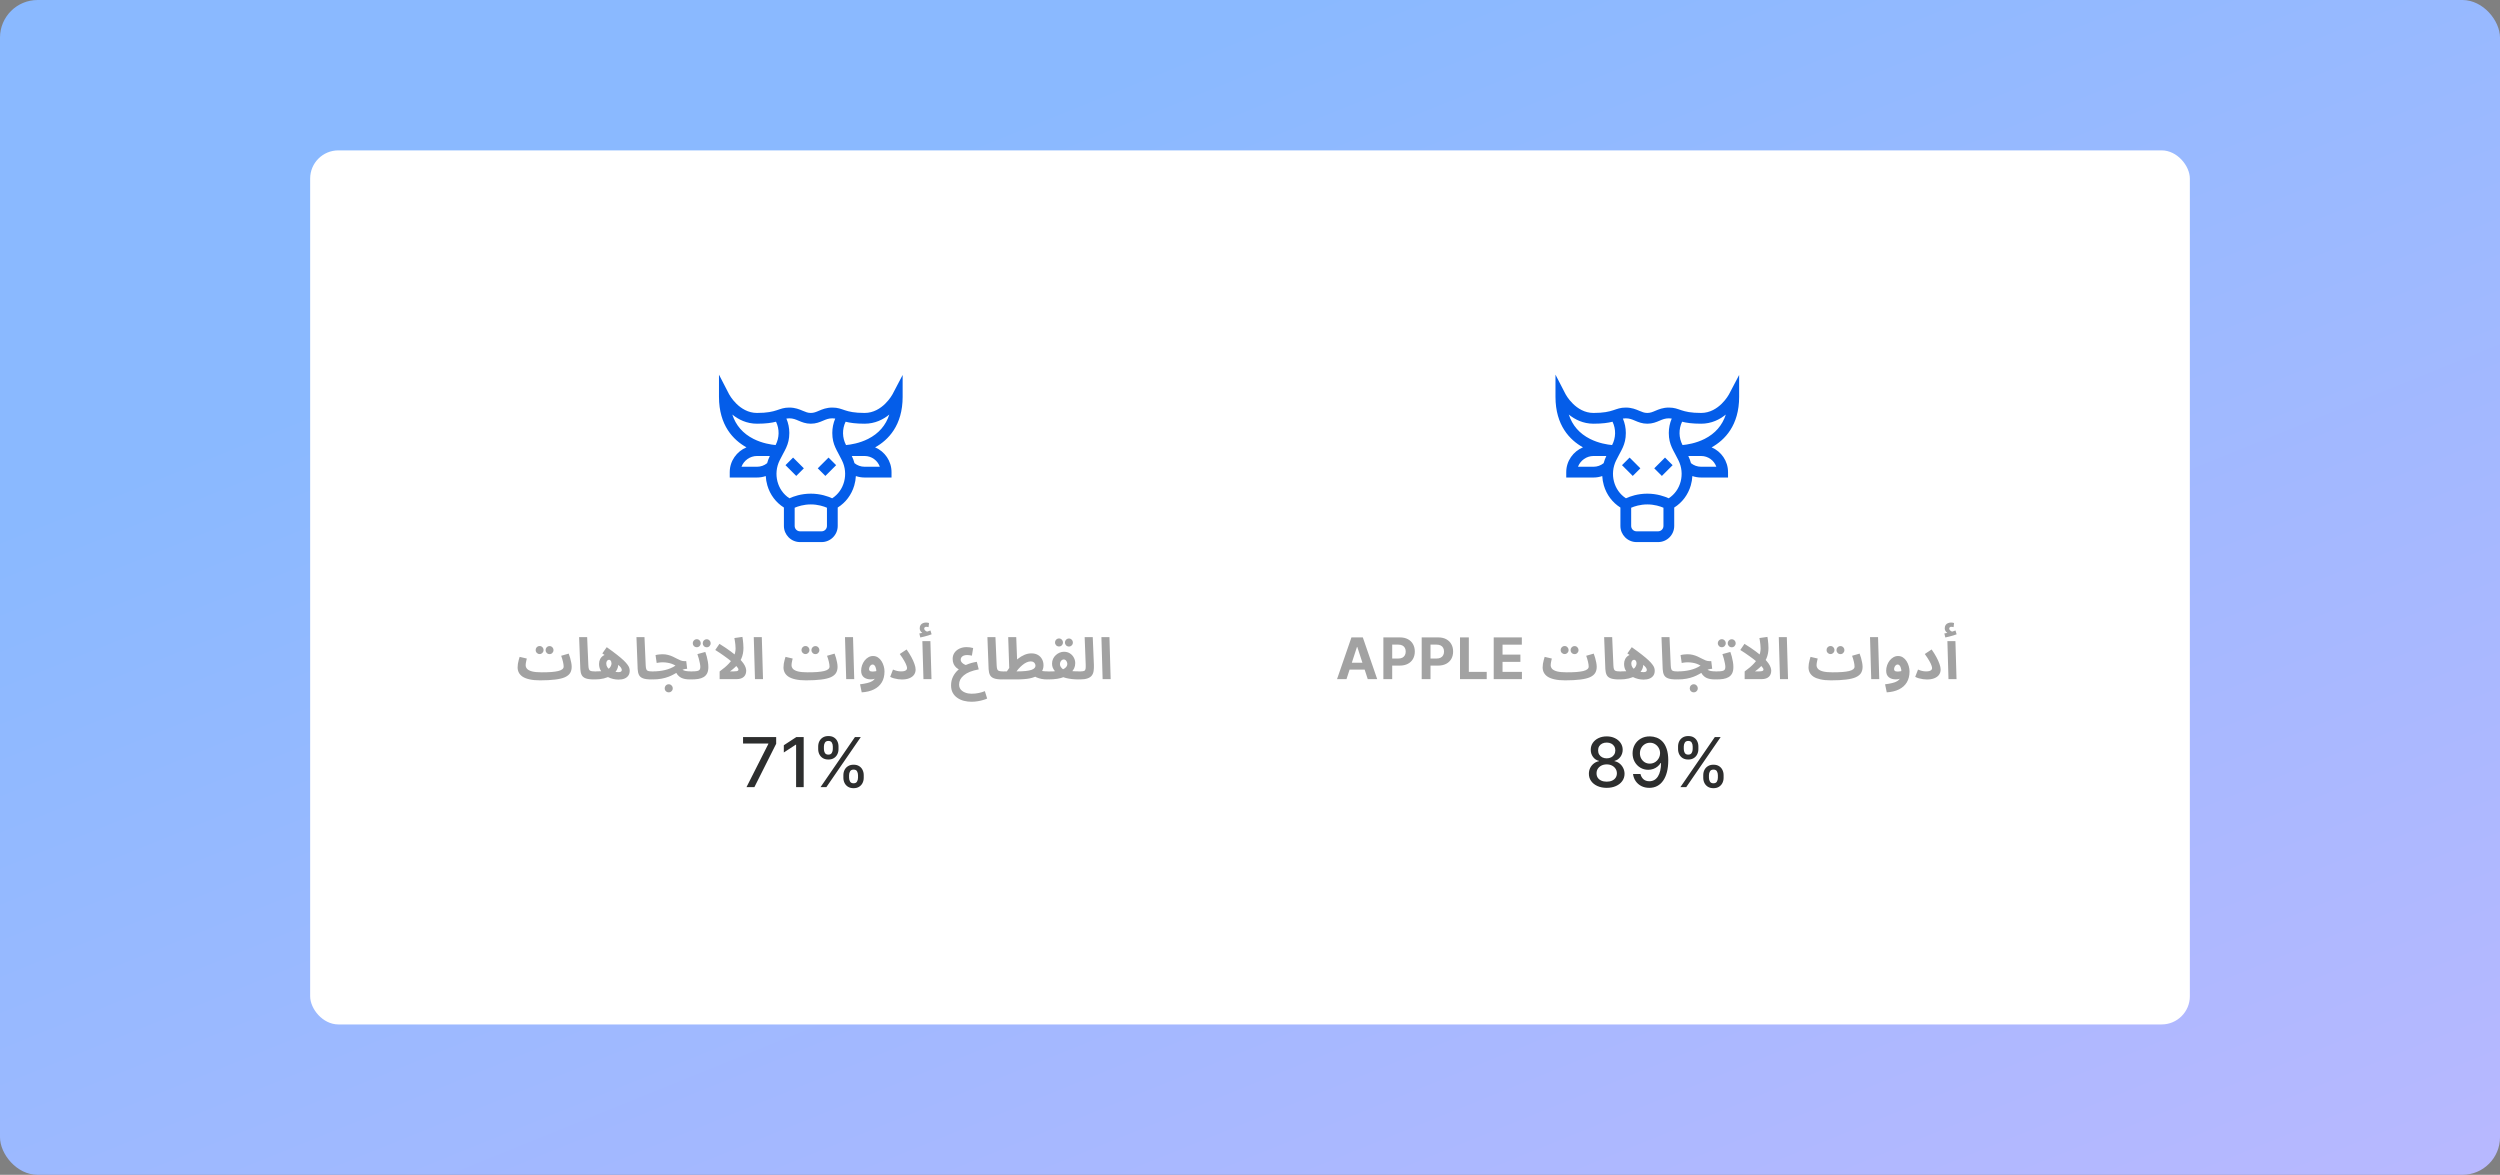
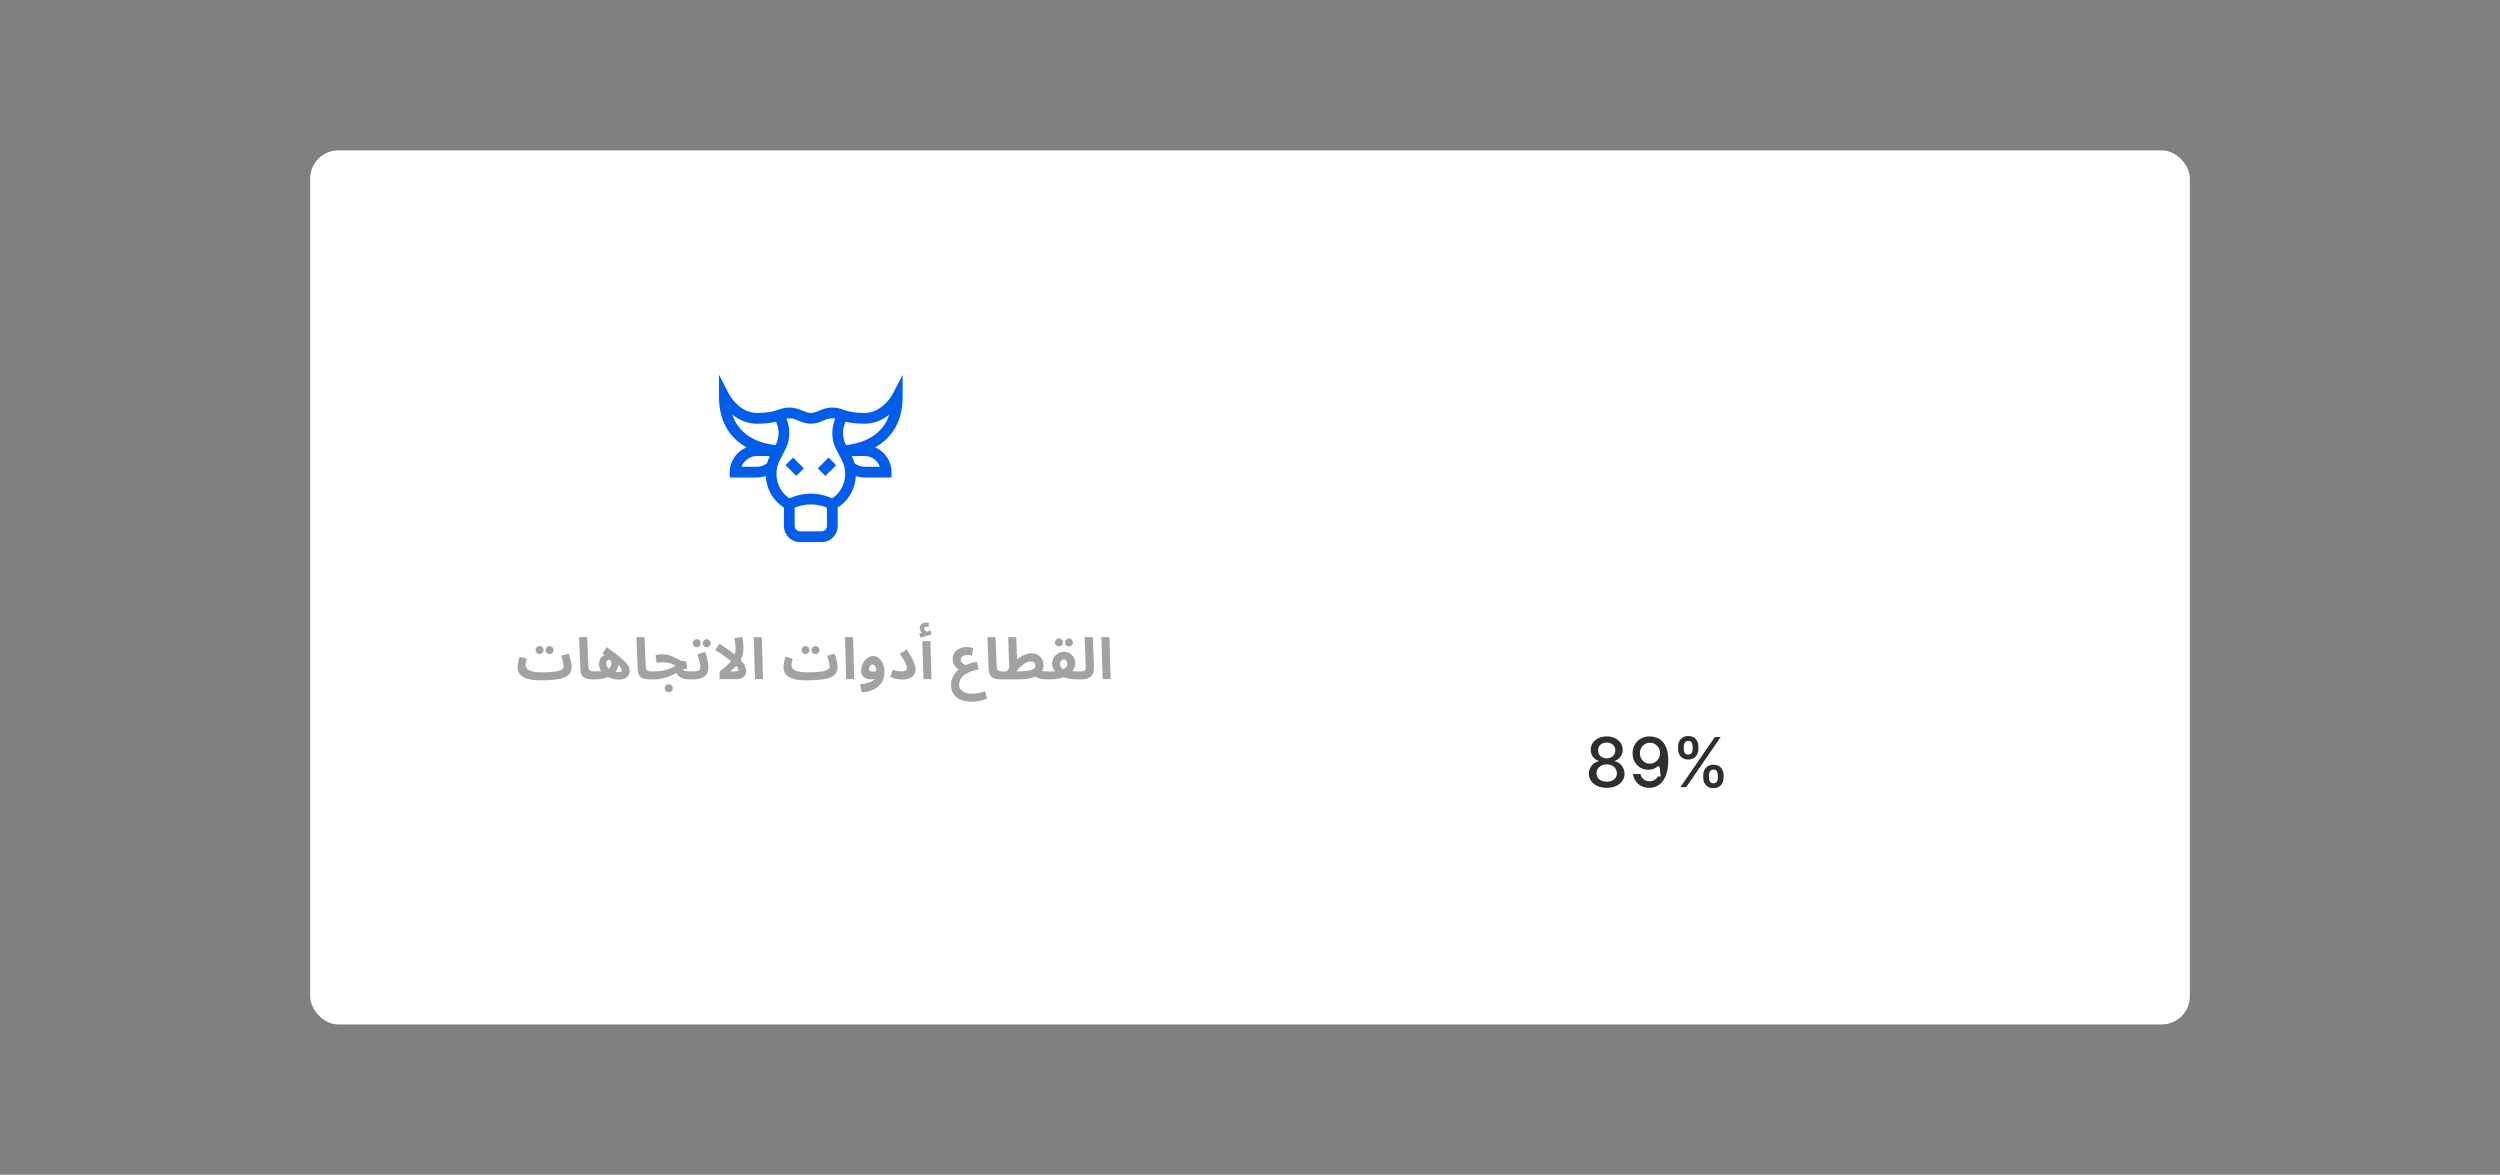
<svg xmlns="http://www.w3.org/2000/svg" width="532" height="250" viewBox="0 0 532 250" fill="none">
  <rect x="0" y="0" width="532" height="250" fill="#808080" stroke="none" />
-   <rect width="532" height="250" rx="8" fill="url(#paint0_linear_2993_113953)" />
  <rect x="66" y="32" width="400" height="186" rx="6" fill="white" />
-   <path d="M286.533 144.521H284.52L287.587 135.638H290.007L293.069 144.521H291.057L288.832 137.668H288.762L286.533 144.521ZM286.407 141.03H291.161V142.496H286.407V141.03ZM294.383 144.521V135.638H297.887C298.561 135.638 299.135 135.767 299.609 136.025C300.084 136.279 300.445 136.633 300.694 137.087C300.945 137.538 301.071 138.059 301.071 138.649C301.071 139.239 300.944 139.759 300.689 140.21C300.435 140.661 300.066 141.013 299.583 141.264C299.103 141.516 298.522 141.641 297.84 141.641H295.606V140.136H297.536C297.897 140.136 298.195 140.074 298.43 139.95C298.667 139.823 298.843 139.648 298.959 139.425C299.077 139.199 299.137 138.941 299.137 138.649C299.137 138.354 299.077 138.096 298.959 137.877C298.843 137.654 298.667 137.482 298.43 137.36C298.192 137.236 297.892 137.174 297.527 137.174H296.261V144.521H294.383ZM302.535 144.521V135.638H306.04C306.714 135.638 307.288 135.767 307.762 136.025C308.236 136.279 308.597 136.633 308.846 137.087C309.098 137.538 309.223 138.059 309.223 138.649C309.223 139.239 309.096 139.759 308.842 140.21C308.587 140.661 308.219 141.013 307.736 141.264C307.256 141.516 306.675 141.641 305.992 141.641H303.758V140.136H305.688C306.05 140.136 306.348 140.074 306.582 139.95C306.819 139.823 306.995 139.648 307.111 139.425C307.23 139.199 307.289 138.941 307.289 138.649C307.289 138.354 307.23 138.096 307.111 137.877C306.995 137.654 306.819 137.482 306.582 137.36C306.345 137.236 306.044 137.174 305.68 137.174H304.413V144.521H302.535ZM310.688 144.521V135.638H312.566V142.973H316.374V144.521H310.688ZM317.862 144.521V135.638H323.848V137.187H319.74V139.304H323.54V140.852H319.74V142.973H323.865V144.521H317.862ZM333.075 144.778L333.393 143.068C334.183 143.068 334.871 143.048 335.457 143.007C336.043 142.958 336.528 142.889 336.91 142.799C337.301 142.702 337.59 142.575 337.778 142.421C337.973 142.266 338.071 142.079 338.071 141.859C338.071 141.566 338.022 141.216 337.924 140.808C337.826 140.393 337.7 139.974 337.546 139.55L339.146 139.086C339.251 139.363 339.353 139.668 339.451 140.002C339.549 140.328 339.626 140.658 339.683 140.992C339.748 141.317 339.781 141.623 339.781 141.908C339.781 142.413 339.671 142.848 339.451 143.215C339.231 143.573 338.865 143.87 338.352 144.106C337.847 144.334 337.163 144.501 336.3 144.607C335.437 144.721 334.362 144.778 333.075 144.778ZM333.063 144.778C332.184 144.778 331.438 144.709 330.828 144.57C330.225 144.44 329.733 144.253 329.35 144.008C328.975 143.756 328.703 143.463 328.532 143.129C328.361 142.795 328.275 142.429 328.275 142.03C328.275 141.769 328.295 141.509 328.336 141.248C328.385 140.979 328.442 140.719 328.507 140.466C328.58 140.214 328.646 139.986 328.703 139.782L330.229 140.137C330.197 140.283 330.16 140.442 330.119 140.613C330.079 140.784 330.046 140.951 330.022 141.114C329.997 141.268 329.985 141.411 329.985 141.541C329.985 141.843 330.091 142.111 330.303 142.347C330.522 142.575 330.881 142.755 331.377 142.885C331.874 143.007 332.542 143.068 333.381 143.068L333.625 144.387L333.063 144.778ZM335.078 139.196C334.842 139.196 334.639 139.115 334.468 138.952C334.305 138.781 334.223 138.581 334.223 138.353C334.223 138.117 334.305 137.914 334.468 137.743C334.639 137.572 334.842 137.486 335.078 137.486C335.306 137.486 335.502 137.572 335.665 137.743C335.827 137.914 335.909 138.117 335.909 138.353C335.909 138.581 335.827 138.781 335.665 138.952C335.502 139.115 335.306 139.196 335.078 139.196ZM332.965 139.184C332.729 139.184 332.526 139.102 332.355 138.94C332.192 138.769 332.11 138.569 332.11 138.341C332.11 138.105 332.192 137.901 332.355 137.73C332.526 137.559 332.729 137.474 332.965 137.474C333.193 137.474 333.389 137.559 333.552 137.73C333.714 137.901 333.796 138.105 333.796 138.341C333.796 138.569 333.714 138.769 333.552 138.94C333.389 139.102 333.193 139.184 332.965 139.184ZM344.513 144.583C343.755 144.583 343.169 144.505 342.754 144.35C342.347 144.196 342.062 143.956 341.899 143.63C341.736 143.296 341.642 142.877 341.618 142.372L341.361 135.581H343.071L343.328 141.553C343.344 141.928 343.385 142.209 343.45 142.396C343.515 142.584 343.637 142.71 343.816 142.775C344.004 142.84 344.276 142.873 344.635 142.873C344.944 142.873 345.164 142.954 345.294 143.117C345.433 143.272 345.502 143.467 345.502 143.703C345.502 143.956 345.416 144.167 345.245 144.338C345.074 144.501 344.83 144.583 344.513 144.583ZM349.745 144.619C349.378 144.619 349 144.574 348.609 144.485C348.226 144.395 347.856 144.261 347.497 144.082C347.139 143.903 346.817 143.679 346.532 143.41C346.247 143.141 346.019 142.832 345.848 142.482C345.686 142.123 345.604 141.72 345.604 141.273C345.604 140.906 345.681 140.568 345.836 140.259C345.991 139.949 346.219 139.701 346.52 139.514C346.83 139.318 347.204 139.221 347.644 139.221C348.059 139.221 348.417 139.322 348.719 139.526C349.028 139.721 349.268 139.978 349.439 140.295C349.61 140.605 349.696 140.931 349.696 141.273C349.696 141.818 349.561 142.299 349.293 142.714C349.024 143.121 348.654 143.463 348.181 143.74C347.717 144.017 347.192 144.228 346.606 144.375C346.019 144.513 345.409 144.583 344.774 144.583L344.896 142.873C345.36 142.873 345.763 142.86 346.105 142.836C346.455 142.812 346.756 142.759 347.009 142.677C347.261 142.596 347.481 142.474 347.668 142.311C347.856 142.148 347.998 141.969 348.096 141.773C348.202 141.57 348.255 141.37 348.255 141.175C348.255 141.045 348.234 140.922 348.193 140.808C348.161 140.694 348.104 140.601 348.022 140.527C347.949 140.446 347.851 140.405 347.729 140.405C347.599 140.405 347.489 140.446 347.4 140.527C347.318 140.601 347.253 140.698 347.204 140.821C347.163 140.943 347.143 141.073 347.143 141.211C347.143 141.496 347.216 141.753 347.363 141.981C347.518 142.209 347.721 142.4 347.974 142.555C348.226 142.71 348.503 142.828 348.804 142.909C349.114 142.991 349.427 143.031 349.745 143.031C349.997 143.031 350.176 142.991 350.282 142.909C350.388 142.828 350.441 142.718 350.441 142.579C350.441 142.482 350.416 142.38 350.368 142.274C350.327 142.16 350.233 142.022 350.087 141.859C349.94 141.696 349.716 141.496 349.415 141.26C349.114 141.016 348.711 140.715 348.206 140.356C347.701 139.998 347.066 139.563 346.3 139.05L347.241 137.718C348.104 138.329 348.825 138.862 349.403 139.318C349.989 139.774 350.461 140.173 350.82 140.515C351.178 140.857 351.451 141.159 351.638 141.419C351.833 141.672 351.964 141.904 352.029 142.115C352.094 142.327 352.126 142.539 352.126 142.75C352.126 143.141 352.033 143.475 351.846 143.752C351.658 144.029 351.385 144.245 351.027 144.399C350.677 144.546 350.25 144.619 349.745 144.619ZM356.714 144.583C355.957 144.583 355.371 144.505 354.956 144.35C354.548 144.196 354.263 143.956 354.101 143.63C353.938 143.296 353.844 142.877 353.82 142.372L353.563 135.581H355.273L355.53 141.553C355.546 141.928 355.587 142.209 355.652 142.396C355.717 142.584 355.839 142.71 356.018 142.775C356.205 142.84 356.478 142.873 356.836 142.873C357.146 142.873 357.366 142.954 357.496 143.117C357.634 143.272 357.704 143.467 357.704 143.703C357.704 143.956 357.618 144.167 357.447 144.338C357.276 144.501 357.032 144.583 356.714 144.583ZM364.963 144.583C364.589 144.583 364.239 144.554 363.913 144.497C363.595 144.44 363.302 144.342 363.033 144.204C362.765 144.057 362.525 143.858 362.313 143.605C362.109 143.353 361.938 143.035 361.8 142.653L362.765 141.883C362.911 142.144 363.09 142.347 363.302 142.494C363.514 142.632 363.766 142.73 364.059 142.787C364.353 142.844 364.695 142.873 365.085 142.873C365.395 142.873 365.615 142.954 365.745 143.117C365.875 143.272 365.94 143.467 365.94 143.703C365.94 143.956 365.855 144.167 365.684 144.338C365.521 144.501 365.281 144.583 364.963 144.583ZM356.975 144.583L357.097 142.873C357.537 142.873 357.973 142.848 358.404 142.799C358.836 142.75 359.255 142.677 359.662 142.579C360.069 142.482 360.456 142.356 360.823 142.201C361.197 142.046 361.547 141.859 361.873 141.639C361.629 141.492 361.364 141.366 361.079 141.26C360.794 141.154 360.489 141.077 360.163 141.028C359.846 140.971 359.508 140.943 359.149 140.943C359.019 140.943 358.881 140.947 358.734 140.955C358.596 140.963 358.453 140.979 358.307 141.004C358.16 141.02 358.013 141.045 357.867 141.077L357.623 139.404C357.859 139.339 358.107 139.294 358.368 139.269C358.636 139.237 358.873 139.221 359.076 139.221C359.516 139.221 359.919 139.269 360.285 139.367C360.66 139.465 361.002 139.587 361.311 139.734C361.629 139.88 361.922 140.027 362.191 140.173C362.468 140.32 362.728 140.442 362.972 140.54C363.225 140.637 363.469 140.686 363.705 140.686H364.157L364.353 142.311C364.002 142.327 363.673 142.396 363.363 142.518C363.062 142.632 362.761 142.779 362.459 142.958C362.166 143.129 361.849 143.308 361.507 143.495C361.173 143.683 360.794 143.858 360.371 144.021C359.947 144.184 359.459 144.318 358.905 144.424C358.351 144.53 357.708 144.583 356.975 144.583ZM360.432 147.331C360.196 147.331 359.992 147.249 359.821 147.086C359.658 146.924 359.577 146.724 359.577 146.488C359.577 146.252 359.658 146.044 359.821 145.865C359.992 145.694 360.196 145.609 360.432 145.609C360.668 145.609 360.867 145.694 361.03 145.865C361.201 146.044 361.287 146.252 361.287 146.488C361.287 146.724 361.201 146.924 361.03 147.086C360.867 147.249 360.668 147.331 360.432 147.331ZM365.211 144.583L365.333 142.873C365.822 142.873 366.196 142.848 366.457 142.799C366.718 142.75 366.897 142.661 366.994 142.531C367.1 142.392 367.153 142.197 367.153 141.944C367.153 141.716 367.121 141.444 367.056 141.126C366.999 140.808 366.921 140.479 366.823 140.137C366.734 139.795 366.636 139.481 366.53 139.196L368.216 138.732C368.322 139.009 368.423 139.33 368.521 139.697C368.619 140.063 368.7 140.442 368.765 140.833C368.831 141.216 368.863 141.586 368.863 141.944C368.863 142.498 368.774 142.95 368.594 143.3C368.415 143.642 368.163 143.907 367.837 144.094C367.52 144.281 367.137 144.412 366.689 144.485C366.241 144.55 365.749 144.583 365.211 144.583ZM368.521 137.743C368.285 137.743 368.081 137.661 367.911 137.498C367.748 137.327 367.666 137.128 367.666 136.9C367.666 136.664 367.748 136.46 367.911 136.289C368.081 136.118 368.285 136.033 368.521 136.033C368.749 136.033 368.945 136.118 369.107 136.289C369.27 136.46 369.352 136.664 369.352 136.9C369.352 137.128 369.27 137.327 369.107 137.498C368.945 137.661 368.749 137.743 368.521 137.743ZM366.408 137.73C366.172 137.73 365.968 137.649 365.797 137.486C365.635 137.315 365.553 137.116 365.553 136.888C365.553 136.652 365.635 136.448 365.797 136.277C365.968 136.106 366.172 136.02 366.408 136.02C366.636 136.02 366.832 136.106 366.994 136.277C367.157 136.448 367.239 136.652 367.239 136.888C367.239 137.116 367.157 137.315 366.994 137.486C366.832 137.649 366.636 137.73 366.408 137.73ZM374.657 137.975C374.657 137.706 374.641 137.437 374.608 137.169C374.584 136.9 374.551 136.647 374.511 136.411C374.47 136.167 374.433 135.955 374.401 135.776L376.111 135.532C376.143 135.695 376.176 135.911 376.208 136.179C376.241 136.448 376.27 136.733 376.294 137.034C376.318 137.327 376.331 137.608 376.331 137.877C376.331 138.3 376.294 138.699 376.221 139.074C376.147 139.449 376.037 139.803 375.891 140.137C375.744 140.462 375.561 140.776 375.341 141.077L375.121 141.37C374.91 141.631 374.661 141.887 374.376 142.14C374.1 142.392 373.794 142.636 373.46 142.873H374.254C374.531 142.873 374.743 142.856 374.889 142.824C375.036 142.791 375.134 142.746 375.182 142.689C375.239 142.624 375.268 142.551 375.268 142.47C375.268 142.323 375.142 142.107 374.889 141.822C374.637 141.529 374.287 141.195 373.839 140.821C373.391 140.438 372.866 140.035 372.263 139.611C371.669 139.18 371.026 138.748 370.333 138.317L371.225 137.01C372.186 137.604 372.996 138.15 373.656 138.646C374.323 139.143 374.869 139.595 375.292 140.002C375.724 140.409 376.058 140.78 376.294 141.114C376.53 141.448 376.693 141.749 376.783 142.018C376.872 142.278 376.917 142.514 376.917 142.726C376.917 142.962 376.88 143.19 376.807 143.41C376.734 143.622 376.616 143.813 376.453 143.984C376.29 144.147 376.078 144.277 375.818 144.375C375.557 144.473 375.235 144.521 374.853 144.521H371.262V142.885C372.1 142.282 372.764 141.712 373.253 141.175C373.749 140.637 374.108 140.108 374.327 139.587C374.547 139.066 374.657 138.528 374.657 137.975ZM378.784 144.521L378.527 135.581H380.237L380.494 144.521H378.784ZM389.653 144.778L389.97 143.068C390.76 143.068 391.448 143.048 392.035 143.007C392.621 142.958 393.105 142.889 393.488 142.799C393.879 142.702 394.168 142.575 394.355 142.421C394.551 142.266 394.648 142.079 394.648 141.859C394.648 141.566 394.6 141.216 394.502 140.808C394.404 140.393 394.278 139.974 394.123 139.55L395.723 139.086C395.829 139.363 395.931 139.668 396.029 140.002C396.126 140.328 396.204 140.658 396.261 140.992C396.326 141.317 396.358 141.623 396.358 141.908C396.358 142.413 396.248 142.848 396.029 143.215C395.809 143.573 395.442 143.87 394.929 144.106C394.424 144.334 393.74 144.501 392.877 144.607C392.014 144.721 390.939 144.778 389.653 144.778ZM389.641 144.778C388.761 144.778 388.016 144.709 387.405 144.57C386.803 144.44 386.31 144.253 385.927 144.008C385.553 143.756 385.28 143.463 385.109 143.129C384.938 142.795 384.853 142.429 384.853 142.03C384.853 141.769 384.873 141.509 384.914 141.248C384.963 140.979 385.02 140.719 385.085 140.466C385.158 140.214 385.223 139.986 385.28 139.782L386.807 140.137C386.774 140.283 386.738 140.442 386.697 140.613C386.656 140.784 386.624 140.951 386.599 141.114C386.575 141.268 386.563 141.411 386.563 141.541C386.563 141.843 386.668 142.111 386.88 142.347C387.1 142.575 387.458 142.755 387.955 142.885C388.452 143.007 389.119 143.068 389.958 143.068L390.202 144.387L389.641 144.778ZM391.656 139.196C391.42 139.196 391.216 139.115 391.045 138.952C390.882 138.781 390.801 138.581 390.801 138.353C390.801 138.117 390.882 137.914 391.045 137.743C391.216 137.572 391.42 137.486 391.656 137.486C391.884 137.486 392.079 137.572 392.242 137.743C392.405 137.914 392.486 138.117 392.486 138.353C392.486 138.581 392.405 138.781 392.242 138.952C392.079 139.115 391.884 139.196 391.656 139.196ZM389.543 139.184C389.307 139.184 389.103 139.102 388.932 138.94C388.769 138.769 388.688 138.569 388.688 138.341C388.688 138.105 388.769 137.901 388.932 137.73C389.103 137.559 389.307 137.474 389.543 137.474C389.771 137.474 389.966 137.559 390.129 137.73C390.292 137.901 390.373 138.105 390.373 138.341C390.373 138.569 390.292 138.769 390.129 138.94C389.966 139.102 389.771 139.184 389.543 139.184ZM398.196 144.521L397.939 135.581H399.649L399.905 144.521H398.196ZM401.499 147.331L401.144 145.621C401.723 145.547 402.227 145.458 402.659 145.352C403.091 145.254 403.453 145.116 403.746 144.937C404.039 144.758 404.259 144.513 404.406 144.204C404.552 143.886 404.625 143.479 404.625 142.983C404.625 142.803 404.609 142.624 404.577 142.445C404.544 142.258 404.495 142.087 404.43 141.932C404.365 141.777 404.279 141.651 404.174 141.553C404.076 141.456 403.958 141.407 403.819 141.407C403.673 141.407 403.542 141.46 403.428 141.566C403.314 141.663 403.225 141.79 403.16 141.944C403.095 142.091 403.062 142.242 403.062 142.396C403.062 142.51 403.091 142.608 403.148 142.689C403.205 142.763 403.29 142.82 403.404 142.86C403.518 142.893 403.661 142.909 403.832 142.909C404.027 142.909 404.226 142.889 404.43 142.848C404.642 142.799 404.833 142.734 405.004 142.653L405.053 143.984C404.858 144.139 404.634 144.277 404.381 144.399C404.129 144.513 403.823 144.57 403.465 144.57C403.172 144.57 402.899 144.538 402.647 144.473C402.394 144.399 402.17 144.289 401.975 144.143C401.788 143.996 401.641 143.809 401.535 143.581C401.429 143.345 401.377 143.064 401.377 142.738C401.377 142.339 401.442 141.952 401.572 141.578C401.702 141.203 401.881 140.869 402.109 140.576C402.346 140.275 402.614 140.039 402.916 139.868C403.225 139.689 403.551 139.599 403.893 139.599C404.3 139.599 404.654 139.701 404.955 139.905C405.265 140.108 405.521 140.377 405.725 140.711C405.928 141.036 406.083 141.391 406.189 141.773C406.295 142.156 406.348 142.522 406.348 142.873C406.348 143.793 406.152 144.574 405.761 145.218C405.371 145.861 404.813 146.358 404.088 146.708C403.363 147.066 402.5 147.274 401.499 147.331ZM407.557 144.033L408.156 142.482C408.457 142.612 408.746 142.71 409.023 142.775C409.3 142.84 409.577 142.873 409.854 142.873C410.139 142.873 410.375 142.848 410.562 142.799C410.758 142.742 410.904 142.661 411.002 142.555C411.1 142.449 411.148 142.323 411.148 142.176C411.148 142.038 411.104 141.847 411.014 141.602C410.933 141.358 410.782 141.04 410.562 140.65C410.342 140.251 410.021 139.758 409.597 139.172L411.051 138.207C411.442 138.76 411.779 139.302 412.064 139.831C412.349 140.352 412.569 140.841 412.724 141.297C412.887 141.745 412.968 142.14 412.968 142.482C412.968 142.905 412.854 143.276 412.626 143.593C412.406 143.903 412.077 144.147 411.637 144.326C411.205 144.505 410.672 144.595 410.037 144.595C409.801 144.595 409.536 144.574 409.243 144.534C408.95 144.493 408.653 144.432 408.351 144.35C408.058 144.269 407.794 144.163 407.557 144.033ZM414.637 144.521L414.405 136.436H416.115L416.347 144.521H414.637ZM413.965 135.654L413.757 134.799C414.042 134.75 414.254 134.709 414.392 134.677C414.539 134.644 414.694 134.608 414.857 134.567L414.734 134.872C414.523 134.799 414.319 134.657 414.124 134.445C413.936 134.225 413.843 133.977 413.843 133.7C413.843 133.407 413.908 133.17 414.038 132.991C414.169 132.812 414.335 132.682 414.539 132.601C414.743 132.519 414.954 132.478 415.174 132.478C415.296 132.478 415.41 132.487 415.516 132.503C415.63 132.519 415.732 132.544 415.822 132.576L415.724 133.455C415.642 133.439 415.561 133.423 415.48 133.407C415.398 133.39 415.309 133.382 415.211 133.382C415.105 133.382 415.007 133.419 414.918 133.492C414.836 133.557 414.796 133.639 414.796 133.736C414.796 133.875 414.844 133.997 414.942 134.103C415.04 134.209 415.154 134.294 415.284 134.359C415.423 134.416 415.537 134.449 415.626 134.457L414.954 134.53C415.174 134.473 415.382 134.416 415.577 134.359C415.773 134.294 415.956 134.229 416.127 134.164L416.371 134.982C416.168 135.056 415.927 135.137 415.651 135.227C415.382 135.308 415.101 135.385 414.808 135.459C414.523 135.532 414.242 135.597 413.965 135.654Z" fill="#A2A2A2" />
-   <path d="M341.911 167.654C341.165 167.654 340.505 167.525 339.933 167.268C339.364 167.012 338.918 166.658 338.595 166.207C338.272 165.756 338.113 165.242 338.116 164.666C338.113 164.215 338.205 163.8 338.392 163.422C338.583 163.04 338.841 162.723 339.168 162.469C339.494 162.213 339.858 162.05 340.261 161.98V161.918C339.73 161.789 339.305 161.505 338.985 161.064C338.666 160.623 338.508 160.117 338.512 159.544C338.508 159 338.652 158.514 338.944 158.087C339.239 157.657 339.643 157.318 340.156 157.072C340.67 156.826 341.255 156.702 341.911 156.702C342.559 156.702 343.139 156.827 343.649 157.077C344.163 157.324 344.567 157.662 344.862 158.092C345.157 158.519 345.306 159.003 345.309 159.544C345.306 160.117 345.143 160.623 344.82 161.064C344.497 161.505 344.077 161.789 343.56 161.918V161.98C343.96 162.05 344.319 162.213 344.638 162.469C344.961 162.723 345.217 163.04 345.408 163.422C345.603 163.8 345.701 164.215 345.705 164.666C345.701 165.242 345.538 165.756 345.216 166.207C344.893 166.658 344.445 167.012 343.873 167.268C343.304 167.525 342.65 167.654 341.911 167.654ZM341.911 166.337C342.351 166.337 342.733 166.264 343.056 166.118C343.378 165.969 343.628 165.762 343.805 165.499C343.982 165.232 344.072 164.919 344.076 164.562C344.072 164.191 343.975 163.863 343.784 163.578C343.597 163.294 343.342 163.07 343.019 162.907C342.696 162.744 342.327 162.662 341.911 162.662C341.491 162.662 341.118 162.744 340.791 162.907C340.465 163.07 340.209 163.294 340.021 163.578C339.834 163.863 339.742 164.191 339.745 164.562C339.742 164.919 339.827 165.232 340 165.499C340.177 165.762 340.429 165.969 340.755 166.118C341.081 166.264 341.466 166.337 341.911 166.337ZM341.911 161.376C342.264 161.376 342.578 161.305 342.853 161.163C343.127 161.021 343.342 160.823 343.498 160.57C343.658 160.316 343.739 160.02 343.743 159.68C343.739 159.347 343.659 159.055 343.503 158.805C343.351 158.555 343.137 158.363 342.863 158.228C342.589 158.089 342.271 158.019 341.911 158.019C341.543 158.019 341.22 158.089 340.942 158.228C340.668 158.363 340.455 158.555 340.302 158.805C340.15 159.055 340.075 159.347 340.078 159.68C340.075 160.02 340.151 160.316 340.307 160.57C340.464 160.823 340.679 161.021 340.953 161.163C341.23 161.305 341.55 161.376 341.911 161.376ZM351.114 156.702C351.589 156.706 352.058 156.793 352.519 156.963C352.981 157.133 353.397 157.41 353.769 157.796C354.143 158.181 354.442 158.701 354.664 159.357C354.889 160.009 355.004 160.821 355.007 161.793C355.007 162.726 354.914 163.557 354.726 164.286C354.539 165.011 354.27 165.624 353.919 166.123C353.573 166.623 353.151 167.003 352.655 167.263C352.159 167.523 351.6 167.654 350.979 167.654C350.344 167.654 349.78 167.529 349.287 167.279C348.794 167.029 348.394 166.684 348.085 166.243C347.776 165.799 347.583 165.289 347.507 164.713H349.095C349.199 165.171 349.41 165.542 349.73 165.827C350.052 166.108 350.469 166.248 350.979 166.248C351.759 166.248 352.368 165.908 352.806 165.228C353.243 164.545 353.463 163.59 353.467 162.365H353.383C353.203 162.664 352.977 162.921 352.707 163.136C352.44 163.351 352.139 163.517 351.806 163.635C351.473 163.753 351.118 163.812 350.739 163.812C350.125 163.812 349.566 163.661 349.063 163.36C348.56 163.058 348.159 162.643 347.861 162.116C347.563 161.588 347.413 160.986 347.413 160.309C347.413 159.636 347.566 159.026 347.871 158.477C348.18 157.929 348.611 157.495 349.162 157.176C349.717 156.853 350.368 156.696 351.114 156.702ZM351.119 158.056C350.713 158.056 350.347 158.156 350.021 158.358C349.698 158.555 349.443 158.824 349.256 159.164C349.069 159.501 348.975 159.876 348.975 160.289C348.975 160.702 349.065 161.076 349.246 161.413C349.429 161.746 349.679 162.011 349.995 162.209C350.314 162.404 350.679 162.501 351.088 162.501C351.393 162.501 351.678 162.442 351.942 162.324C352.205 162.206 352.436 162.043 352.634 161.834C352.832 161.623 352.986 161.383 353.097 161.116C353.208 160.849 353.264 160.568 353.264 160.273C353.264 159.881 353.17 159.517 352.983 159.18C352.799 158.843 352.545 158.573 352.223 158.368C351.9 158.16 351.532 158.056 351.119 158.056ZM362.452 165.509V164.947C362.452 164.545 362.535 164.177 362.701 163.844C362.871 163.507 363.118 163.238 363.441 163.037C363.767 162.832 364.161 162.73 364.622 162.73C365.094 162.73 365.49 162.83 365.809 163.032C366.128 163.233 366.369 163.502 366.532 163.838C366.699 164.175 366.782 164.545 366.782 164.947V165.509C366.782 165.912 366.699 166.281 366.532 166.618C366.366 166.951 366.121 167.22 365.798 167.425C365.479 167.626 365.087 167.726 364.622 167.726C364.154 167.726 363.758 167.626 363.435 167.425C363.113 167.22 362.868 166.951 362.701 166.618C362.535 166.281 362.452 165.912 362.452 165.509ZM363.664 164.947V165.509C363.664 165.808 363.735 166.078 363.878 166.321C364.02 166.564 364.268 166.685 364.622 166.685C364.972 166.685 365.217 166.564 365.356 166.321C365.495 166.078 365.564 165.808 365.564 165.509V164.947C365.564 164.649 365.496 164.378 365.361 164.135C365.229 163.892 364.983 163.771 364.622 163.771C364.275 163.771 364.029 163.892 363.883 164.135C363.737 164.378 363.664 164.649 363.664 164.947ZM357.091 159.409V158.847C357.091 158.444 357.174 158.075 357.34 157.738C357.51 157.402 357.757 157.133 358.079 156.931C358.406 156.73 358.8 156.63 359.261 156.63C359.733 156.63 360.128 156.73 360.448 156.931C360.767 157.133 361.008 157.402 361.171 157.738C361.334 158.075 361.416 158.444 361.416 158.847V159.409C361.416 159.812 361.333 160.181 361.166 160.518C361.003 160.851 360.76 161.12 360.437 161.324C360.118 161.526 359.726 161.626 359.261 161.626C358.789 161.626 358.392 161.526 358.069 161.324C357.75 161.12 357.507 160.851 357.34 160.518C357.174 160.181 357.091 159.812 357.091 159.409ZM358.309 158.847V159.409C358.309 159.707 358.378 159.978 358.517 160.221C358.659 160.464 358.907 160.585 359.261 160.585C359.608 160.585 359.851 160.464 359.99 160.221C360.132 159.978 360.203 159.707 360.203 159.409V158.847C360.203 158.548 360.135 158.278 360 158.035C359.865 157.792 359.618 157.671 359.261 157.671C358.914 157.671 358.668 157.792 358.522 158.035C358.38 158.278 358.309 158.548 358.309 158.847ZM357.585 167.508L364.914 156.848H366.157L358.829 167.508H357.585Z" fill="#2D2E2E" />
+   <path d="M341.911 167.654C341.165 167.654 340.505 167.525 339.933 167.268C339.364 167.012 338.918 166.658 338.595 166.207C338.272 165.756 338.113 165.242 338.116 164.666C338.113 164.215 338.205 163.8 338.392 163.422C338.583 163.04 338.841 162.723 339.168 162.469C339.494 162.213 339.858 162.05 340.261 161.98V161.918C339.73 161.789 339.305 161.505 338.985 161.064C338.666 160.623 338.508 160.117 338.512 159.544C338.508 159 338.652 158.514 338.944 158.087C339.239 157.657 339.643 157.318 340.156 157.072C340.67 156.826 341.255 156.702 341.911 156.702C342.559 156.702 343.139 156.827 343.649 157.077C344.163 157.324 344.567 157.662 344.862 158.092C345.157 158.519 345.306 159.003 345.309 159.544C345.306 160.117 345.143 160.623 344.82 161.064C344.497 161.505 344.077 161.789 343.56 161.918V161.98C343.96 162.05 344.319 162.213 344.638 162.469C344.961 162.723 345.217 163.04 345.408 163.422C345.603 163.8 345.701 164.215 345.705 164.666C345.701 165.242 345.538 165.756 345.216 166.207C344.893 166.658 344.445 167.012 343.873 167.268C343.304 167.525 342.65 167.654 341.911 167.654ZM341.911 166.337C342.351 166.337 342.733 166.264 343.056 166.118C343.378 165.969 343.628 165.762 343.805 165.499C343.982 165.232 344.072 164.919 344.076 164.562C344.072 164.191 343.975 163.863 343.784 163.578C343.597 163.294 343.342 163.07 343.019 162.907C342.696 162.744 342.327 162.662 341.911 162.662C341.491 162.662 341.118 162.744 340.791 162.907C340.465 163.07 340.209 163.294 340.021 163.578C339.834 163.863 339.742 164.191 339.745 164.562C339.742 164.919 339.827 165.232 340 165.499C340.177 165.762 340.429 165.969 340.755 166.118C341.081 166.264 341.466 166.337 341.911 166.337ZM341.911 161.376C342.264 161.376 342.578 161.305 342.853 161.163C343.127 161.021 343.342 160.823 343.498 160.57C343.658 160.316 343.739 160.02 343.743 159.68C343.739 159.347 343.659 159.055 343.503 158.805C343.351 158.555 343.137 158.363 342.863 158.228C342.589 158.089 342.271 158.019 341.911 158.019C341.543 158.019 341.22 158.089 340.942 158.228C340.668 158.363 340.455 158.555 340.302 158.805C340.15 159.055 340.075 159.347 340.078 159.68C340.075 160.02 340.151 160.316 340.307 160.57C340.464 160.823 340.679 161.021 340.953 161.163C341.23 161.305 341.55 161.376 341.911 161.376ZM351.114 156.702C351.589 156.706 352.058 156.793 352.519 156.963C352.981 157.133 353.397 157.41 353.769 157.796C354.143 158.181 354.442 158.701 354.664 159.357C354.889 160.009 355.004 160.821 355.007 161.793C355.007 162.726 354.914 163.557 354.726 164.286C354.539 165.011 354.27 165.624 353.919 166.123C353.573 166.623 353.151 167.003 352.655 167.263C352.159 167.523 351.6 167.654 350.979 167.654C350.344 167.654 349.78 167.529 349.287 167.279C348.794 167.029 348.394 166.684 348.085 166.243C347.776 165.799 347.583 165.289 347.507 164.713H349.095C349.199 165.171 349.41 165.542 349.73 165.827C350.052 166.108 350.469 166.248 350.979 166.248C351.759 166.248 352.368 165.908 352.806 165.228H353.383C353.203 162.664 352.977 162.921 352.707 163.136C352.44 163.351 352.139 163.517 351.806 163.635C351.473 163.753 351.118 163.812 350.739 163.812C350.125 163.812 349.566 163.661 349.063 163.36C348.56 163.058 348.159 162.643 347.861 162.116C347.563 161.588 347.413 160.986 347.413 160.309C347.413 159.636 347.566 159.026 347.871 158.477C348.18 157.929 348.611 157.495 349.162 157.176C349.717 156.853 350.368 156.696 351.114 156.702ZM351.119 158.056C350.713 158.056 350.347 158.156 350.021 158.358C349.698 158.555 349.443 158.824 349.256 159.164C349.069 159.501 348.975 159.876 348.975 160.289C348.975 160.702 349.065 161.076 349.246 161.413C349.429 161.746 349.679 162.011 349.995 162.209C350.314 162.404 350.679 162.501 351.088 162.501C351.393 162.501 351.678 162.442 351.942 162.324C352.205 162.206 352.436 162.043 352.634 161.834C352.832 161.623 352.986 161.383 353.097 161.116C353.208 160.849 353.264 160.568 353.264 160.273C353.264 159.881 353.17 159.517 352.983 159.18C352.799 158.843 352.545 158.573 352.223 158.368C351.9 158.16 351.532 158.056 351.119 158.056ZM362.452 165.509V164.947C362.452 164.545 362.535 164.177 362.701 163.844C362.871 163.507 363.118 163.238 363.441 163.037C363.767 162.832 364.161 162.73 364.622 162.73C365.094 162.73 365.49 162.83 365.809 163.032C366.128 163.233 366.369 163.502 366.532 163.838C366.699 164.175 366.782 164.545 366.782 164.947V165.509C366.782 165.912 366.699 166.281 366.532 166.618C366.366 166.951 366.121 167.22 365.798 167.425C365.479 167.626 365.087 167.726 364.622 167.726C364.154 167.726 363.758 167.626 363.435 167.425C363.113 167.22 362.868 166.951 362.701 166.618C362.535 166.281 362.452 165.912 362.452 165.509ZM363.664 164.947V165.509C363.664 165.808 363.735 166.078 363.878 166.321C364.02 166.564 364.268 166.685 364.622 166.685C364.972 166.685 365.217 166.564 365.356 166.321C365.495 166.078 365.564 165.808 365.564 165.509V164.947C365.564 164.649 365.496 164.378 365.361 164.135C365.229 163.892 364.983 163.771 364.622 163.771C364.275 163.771 364.029 163.892 363.883 164.135C363.737 164.378 363.664 164.649 363.664 164.947ZM357.091 159.409V158.847C357.091 158.444 357.174 158.075 357.34 157.738C357.51 157.402 357.757 157.133 358.079 156.931C358.406 156.73 358.8 156.63 359.261 156.63C359.733 156.63 360.128 156.73 360.448 156.931C360.767 157.133 361.008 157.402 361.171 157.738C361.334 158.075 361.416 158.444 361.416 158.847V159.409C361.416 159.812 361.333 160.181 361.166 160.518C361.003 160.851 360.76 161.12 360.437 161.324C360.118 161.526 359.726 161.626 359.261 161.626C358.789 161.626 358.392 161.526 358.069 161.324C357.75 161.12 357.507 160.851 357.34 160.518C357.174 160.181 357.091 159.812 357.091 159.409ZM358.309 158.847V159.409C358.309 159.707 358.378 159.978 358.517 160.221C358.659 160.464 358.907 160.585 359.261 160.585C359.608 160.585 359.851 160.464 359.99 160.221C360.132 159.978 360.203 159.707 360.203 159.409V158.847C360.203 158.548 360.135 158.278 360 158.035C359.865 157.792 359.618 157.671 359.261 157.671C358.914 157.671 358.668 157.792 358.522 158.035C358.38 158.278 358.309 158.548 358.309 158.847ZM357.585 167.508L364.914 156.848H366.157L358.829 167.508H357.585Z" fill="#2D2E2E" />
  <g clip-path="url(#clip0_2993_113953)">
    <path d="M370.091 84.439L370.089 79.793L367.93 83.911C367.909 83.95 365.808 87.875 361.999 87.875C357.593 87.875 357.507 86.73 355.129 86.73C353.872 86.73 352.977 87.111 352.258 87.417C351.657 87.673 351.184 87.875 350.548 87.875C349.913 87.875 349.439 87.673 348.839 87.417C348.12 87.111 347.225 86.73 345.968 86.73C343.615 86.73 343.472 87.875 339.098 87.875C335.289 87.875 333.187 83.95 333.168 83.914L331.006 79.728V84.439C331.006 90.536 334.066 93.636 336.854 95.194C334.808 96.05 333.296 98.068 333.296 100.47V101.615H339.098C339.74 101.615 340.368 101.509 340.961 101.305C340.996 101.975 341.108 102.644 341.3 103.3C341.878 105.283 343.118 106.934 344.823 108.005V111.921C344.823 113.815 346.364 115.356 348.258 115.356H352.839C354.733 115.356 356.274 113.815 356.274 111.921V108.005C357.977 106.937 359.218 105.285 359.797 103.3C359.989 102.644 360.101 101.975 360.136 101.306C360.729 101.509 361.356 101.616 361.999 101.616H367.725V100.47C367.725 98.106 366.283 96.071 364.234 95.199C367.024 93.643 370.091 90.543 370.091 84.439ZM333.842 88.214C335.131 89.265 336.882 90.165 339.098 90.165C341.003 90.165 342.238 89.978 343.145 89.742C343.903 91.319 343.872 93.151 343.054 94.707C342.104 94.621 340.212 94.337 338.358 93.4C336.099 92.259 334.589 90.522 333.842 88.214ZM335.795 99.325C336.289 98.006 337.602 97.035 339.098 97.034H341.827C341.587 97.53 341.396 98.042 341.254 98.564C340.645 99.056 339.89 99.325 339.098 99.325H335.795ZM352.839 113.066H348.258C347.627 113.066 347.113 112.553 347.113 111.921V108.047C347.779 107.758 349.007 107.341 350.548 107.341C352.091 107.341 353.32 107.759 353.984 108.047V111.921C353.984 112.553 353.47 113.066 352.839 113.066ZM355.098 106.037C354.254 105.646 352.626 105.051 350.548 105.051C348.471 105.051 346.844 105.646 346 106.037C343.416 104.377 342.477 100.852 343.925 97.956C344.929 95.862 345.976 94.72 345.976 92.134C345.976 91.072 345.762 90.033 345.352 89.07C345.54 89.037 345.736 89.02 345.968 89.02C346.758 89.02 347.307 89.254 347.942 89.524C348.647 89.824 349.446 90.165 350.548 90.165C351.651 90.165 352.45 89.824 353.155 89.524C353.79 89.254 354.339 89.02 355.129 89.02C355.361 89.02 355.557 89.037 355.745 89.07C355.335 90.033 355.121 91.072 355.121 92.134C355.121 94.72 356.168 95.862 357.172 97.956C358.62 100.853 357.68 104.382 355.098 106.037ZM365.238 99.325H361.999C361.207 99.325 360.452 99.056 359.842 98.564C359.701 98.042 359.51 97.53 359.27 97.035H361.999C363.492 97.035 364.766 97.992 365.238 99.325ZM362.739 93.4C360.884 94.337 358.992 94.621 358.043 94.707C357.225 93.151 357.194 91.319 357.952 89.742C358.859 89.978 360.094 90.165 361.999 90.165C364.215 90.165 365.966 89.265 367.255 88.214C366.508 90.522 364.998 92.259 362.739 93.4Z" fill="#045DE9" />
-     <path d="M345.158 98.988L346.777 97.369L349.067 99.659L347.448 101.278L345.158 98.988Z" fill="#045DE9" />
    <path d="M352.025 99.66L354.315 97.37L355.934 98.99L353.645 101.279L352.025 99.66Z" fill="#045DE9" />
  </g>
  <path d="M114.949 144.778L115.267 143.068C116.057 143.068 116.745 143.048 117.331 143.007C117.917 142.958 118.402 142.889 118.785 142.799C119.176 142.702 119.465 142.575 119.652 142.421C119.847 142.266 119.945 142.079 119.945 141.859C119.945 141.566 119.896 141.216 119.798 140.808C119.701 140.393 119.575 139.974 119.42 139.55L121.02 139.086C121.126 139.363 121.228 139.668 121.325 140.002C121.423 140.328 121.5 140.658 121.557 140.992C121.622 141.317 121.655 141.623 121.655 141.908C121.655 142.413 121.545 142.848 121.325 143.215C121.105 143.573 120.739 143.87 120.226 144.106C119.721 144.334 119.037 144.501 118.174 144.607C117.311 144.721 116.236 144.778 114.949 144.778ZM114.937 144.778C114.058 144.778 113.313 144.709 112.702 144.57C112.099 144.44 111.607 144.253 111.224 144.008C110.85 143.756 110.577 143.463 110.406 143.129C110.235 142.795 110.149 142.429 110.149 142.03C110.149 141.769 110.17 141.509 110.21 141.248C110.259 140.979 110.316 140.719 110.381 140.466C110.455 140.214 110.52 139.986 110.577 139.782L112.104 140.137C112.071 140.283 112.034 140.442 111.994 140.613C111.953 140.784 111.92 140.951 111.896 141.114C111.871 141.268 111.859 141.411 111.859 141.541C111.859 141.843 111.965 142.111 112.177 142.347C112.397 142.575 112.755 142.755 113.252 142.885C113.748 143.007 114.416 143.068 115.255 143.068L115.499 144.387L114.937 144.778ZM116.953 139.196C116.716 139.196 116.513 139.115 116.342 138.952C116.179 138.781 116.098 138.581 116.098 138.353C116.098 138.117 116.179 137.914 116.342 137.743C116.513 137.572 116.716 137.486 116.953 137.486C117.181 137.486 117.376 137.572 117.539 137.743C117.702 137.914 117.783 138.117 117.783 138.353C117.783 138.581 117.702 138.781 117.539 138.952C117.376 139.115 117.181 139.196 116.953 139.196ZM114.84 139.184C114.603 139.184 114.4 139.102 114.229 138.94C114.066 138.769 113.985 138.569 113.985 138.341C113.985 138.105 114.066 137.901 114.229 137.73C114.4 137.559 114.603 137.474 114.84 137.474C115.068 137.474 115.263 137.559 115.426 137.73C115.589 137.901 115.67 138.105 115.67 138.341C115.67 138.569 115.589 138.769 115.426 138.94C115.263 139.102 115.068 139.184 114.84 139.184ZM126.387 144.583C125.63 144.583 125.043 144.505 124.628 144.35C124.221 144.196 123.936 143.956 123.773 143.63C123.61 143.296 123.517 142.877 123.492 142.372L123.236 135.581H124.946L125.202 141.553C125.218 141.928 125.259 142.209 125.324 142.396C125.389 142.584 125.512 142.71 125.691 142.775C125.878 142.84 126.151 142.873 126.509 142.873C126.818 142.873 127.038 142.954 127.169 143.117C127.307 143.272 127.376 143.467 127.376 143.703C127.376 143.956 127.291 144.167 127.12 144.338C126.949 144.501 126.704 144.583 126.387 144.583ZM131.619 144.619C131.253 144.619 130.874 144.574 130.483 144.485C130.1 144.395 129.73 144.261 129.372 144.082C129.013 143.903 128.692 143.679 128.407 143.41C128.122 143.141 127.894 142.832 127.723 142.482C127.56 142.123 127.478 141.72 127.478 141.273C127.478 140.906 127.556 140.568 127.71 140.259C127.865 139.949 128.093 139.701 128.394 139.514C128.704 139.318 129.078 139.221 129.518 139.221C129.933 139.221 130.292 139.322 130.593 139.526C130.902 139.721 131.143 139.978 131.314 140.295C131.485 140.605 131.57 140.931 131.57 141.273C131.57 141.818 131.436 142.299 131.167 142.714C130.898 143.121 130.528 143.463 130.056 143.74C129.591 144.017 129.066 144.228 128.48 144.375C127.894 144.513 127.283 144.583 126.648 144.583L126.77 142.873C127.234 142.873 127.637 142.86 127.979 142.836C128.329 142.812 128.631 142.759 128.883 142.677C129.135 142.596 129.355 142.474 129.543 142.311C129.73 142.148 129.872 141.969 129.97 141.773C130.076 141.57 130.129 141.37 130.129 141.175C130.129 141.045 130.108 140.922 130.068 140.808C130.035 140.694 129.978 140.601 129.897 140.527C129.823 140.446 129.726 140.405 129.604 140.405C129.473 140.405 129.363 140.446 129.274 140.527C129.192 140.601 129.127 140.698 129.078 140.821C129.038 140.943 129.017 141.073 129.017 141.211C129.017 141.496 129.091 141.753 129.237 141.981C129.392 142.209 129.595 142.4 129.848 142.555C130.1 142.71 130.377 142.828 130.678 142.909C130.988 142.991 131.301 143.031 131.619 143.031C131.871 143.031 132.051 142.991 132.156 142.909C132.262 142.828 132.315 142.718 132.315 142.579C132.315 142.482 132.291 142.38 132.242 142.274C132.201 142.16 132.108 142.022 131.961 141.859C131.814 141.696 131.59 141.496 131.289 141.26C130.988 141.016 130.585 140.715 130.08 140.356C129.575 139.998 128.94 139.563 128.175 139.05L129.115 137.718C129.978 138.329 130.699 138.862 131.277 139.318C131.863 139.774 132.336 140.173 132.694 140.515C133.052 140.857 133.325 141.159 133.512 141.419C133.708 141.672 133.838 141.904 133.903 142.115C133.968 142.327 134.001 142.539 134.001 142.75C134.001 143.141 133.907 143.475 133.72 143.752C133.533 144.029 133.26 144.245 132.901 144.399C132.551 144.546 132.124 144.619 131.619 144.619ZM138.589 144.583C137.831 144.583 137.245 144.505 136.83 144.35C136.423 144.196 136.138 143.956 135.975 143.63C135.812 143.296 135.718 142.877 135.694 142.372L135.437 135.581H137.147L137.404 141.553C137.42 141.928 137.461 142.209 137.526 142.396C137.591 142.584 137.713 142.71 137.892 142.775C138.08 142.84 138.353 142.873 138.711 142.873C139.02 142.873 139.24 142.954 139.37 143.117C139.509 143.272 139.578 143.467 139.578 143.703C139.578 143.956 139.492 144.167 139.321 144.338C139.15 144.501 138.906 144.583 138.589 144.583ZM146.838 144.583C146.463 144.583 146.113 144.554 145.787 144.497C145.47 144.44 145.176 144.342 144.908 144.204C144.639 144.057 144.399 143.858 144.187 143.605C143.984 143.353 143.813 143.035 143.674 142.653L144.639 141.883C144.786 142.144 144.965 142.347 145.176 142.494C145.388 142.632 145.641 142.73 145.934 142.787C146.227 142.844 146.569 142.873 146.96 142.873C147.269 142.873 147.489 142.954 147.619 143.117C147.75 143.272 147.815 143.467 147.815 143.703C147.815 143.956 147.729 144.167 147.558 144.338C147.395 144.501 147.155 144.583 146.838 144.583ZM138.85 144.583L138.972 142.873C139.411 142.873 139.847 142.848 140.279 142.799C140.71 142.75 141.129 142.677 141.537 142.579C141.944 142.482 142.331 142.356 142.697 142.201C143.072 142.046 143.422 141.859 143.747 141.639C143.503 141.492 143.238 141.366 142.953 141.26C142.668 141.154 142.363 141.077 142.037 141.028C141.72 140.971 141.382 140.943 141.024 140.943C140.893 140.943 140.755 140.947 140.608 140.955C140.47 140.963 140.327 140.979 140.181 141.004C140.034 141.02 139.888 141.045 139.741 141.077L139.497 139.404C139.733 139.339 139.981 139.294 140.242 139.269C140.511 139.237 140.747 139.221 140.95 139.221C141.39 139.221 141.793 139.269 142.16 139.367C142.534 139.465 142.876 139.587 143.186 139.734C143.503 139.88 143.796 140.027 144.065 140.173C144.342 140.32 144.602 140.442 144.847 140.54C145.099 140.637 145.343 140.686 145.58 140.686H146.031L146.227 142.311C145.877 142.327 145.547 142.396 145.238 142.518C144.936 142.632 144.635 142.779 144.334 142.958C144.041 143.129 143.723 143.308 143.381 143.495C143.047 143.683 142.668 143.858 142.245 144.021C141.822 144.184 141.333 144.318 140.779 144.424C140.226 144.53 139.582 144.583 138.85 144.583ZM142.306 147.331C142.07 147.331 141.866 147.249 141.695 147.086C141.533 146.924 141.451 146.724 141.451 146.488C141.451 146.252 141.533 146.044 141.695 145.865C141.866 145.694 142.07 145.609 142.306 145.609C142.542 145.609 142.742 145.694 142.905 145.865C143.076 146.044 143.161 146.252 143.161 146.488C143.161 146.724 143.076 146.924 142.905 147.086C142.742 147.249 142.542 147.331 142.306 147.331ZM147.085 144.583L147.208 142.873C147.696 142.873 148.071 142.848 148.331 142.799C148.592 142.75 148.771 142.661 148.869 142.531C148.975 142.392 149.028 142.197 149.028 141.944C149.028 141.716 148.995 141.444 148.93 141.126C148.873 140.808 148.795 140.479 148.698 140.137C148.608 139.795 148.51 139.481 148.405 139.196L150.09 138.732C150.196 139.009 150.298 139.33 150.395 139.697C150.493 140.063 150.575 140.442 150.64 140.833C150.705 141.216 150.737 141.586 150.737 141.944C150.737 142.498 150.648 142.95 150.469 143.3C150.29 143.642 150.037 143.907 149.712 144.094C149.394 144.281 149.011 144.412 148.563 144.485C148.116 144.55 147.623 144.583 147.085 144.583ZM150.395 137.743C150.159 137.743 149.956 137.661 149.785 137.498C149.622 137.327 149.541 137.128 149.541 136.9C149.541 136.664 149.622 136.46 149.785 136.289C149.956 136.118 150.159 136.033 150.395 136.033C150.623 136.033 150.819 136.118 150.982 136.289C151.145 136.46 151.226 136.664 151.226 136.9C151.226 137.128 151.145 137.327 150.982 137.498C150.819 137.661 150.623 137.743 150.395 137.743ZM148.282 137.73C148.046 137.73 147.843 137.649 147.672 137.486C147.509 137.315 147.427 137.116 147.427 136.888C147.427 136.652 147.509 136.448 147.672 136.277C147.843 136.106 148.046 136.02 148.282 136.02C148.51 136.02 148.706 136.106 148.869 136.277C149.032 136.448 149.113 136.652 149.113 136.888C149.113 137.116 149.032 137.315 148.869 137.486C148.706 137.649 148.51 137.73 148.282 137.73ZM156.532 137.975C156.532 137.706 156.515 137.437 156.483 137.169C156.458 136.9 156.426 136.647 156.385 136.411C156.344 136.167 156.308 135.955 156.275 135.776L157.985 135.532C158.018 135.695 158.05 135.911 158.083 136.179C158.115 136.448 158.144 136.733 158.168 137.034C158.193 137.327 158.205 137.608 158.205 137.877C158.205 138.3 158.168 138.699 158.095 139.074C158.022 139.449 157.912 139.803 157.765 140.137C157.619 140.462 157.435 140.776 157.216 141.077L156.996 141.37C156.784 141.631 156.536 141.887 156.251 142.14C155.974 142.392 155.668 142.636 155.335 142.873H156.129C156.405 142.873 156.617 142.856 156.764 142.824C156.91 142.791 157.008 142.746 157.057 142.689C157.114 142.624 157.142 142.551 157.142 142.47C157.142 142.323 157.016 142.107 156.764 141.822C156.511 141.529 156.161 141.195 155.713 140.821C155.265 140.438 154.74 140.035 154.138 139.611C153.543 139.18 152.9 138.748 152.208 138.317L153.099 137.01C154.06 137.604 154.87 138.15 155.53 138.646C156.198 139.143 156.743 139.595 157.167 140.002C157.598 140.409 157.932 140.78 158.168 141.114C158.404 141.448 158.567 141.749 158.657 142.018C158.746 142.278 158.791 142.514 158.791 142.726C158.791 142.962 158.755 143.19 158.681 143.41C158.608 143.622 158.49 143.813 158.327 143.984C158.164 144.147 157.952 144.277 157.692 144.375C157.431 144.473 157.11 144.521 156.727 144.521H153.136V142.885C153.975 142.282 154.638 141.712 155.127 141.175C155.624 140.637 155.982 140.108 156.202 139.587C156.422 139.066 156.532 138.528 156.532 137.975ZM160.658 144.521L160.401 135.581H162.111L162.368 144.521H160.658ZM171.527 144.778L171.845 143.068C172.634 143.068 173.323 143.048 173.909 143.007C174.495 142.958 174.98 142.889 175.362 142.799C175.753 142.702 176.042 142.575 176.23 142.421C176.425 142.266 176.523 142.079 176.523 141.859C176.523 141.566 176.474 141.216 176.376 140.808C176.278 140.393 176.152 139.974 175.997 139.55L177.597 139.086C177.703 139.363 177.805 139.668 177.903 140.002C178.001 140.328 178.078 140.658 178.135 140.992C178.2 141.317 178.233 141.623 178.233 141.908C178.233 142.413 178.123 142.848 177.903 143.215C177.683 143.573 177.317 143.87 176.804 144.106C176.299 144.334 175.615 144.501 174.752 144.607C173.888 144.721 172.814 144.778 171.527 144.778ZM171.515 144.778C170.635 144.778 169.89 144.709 169.28 144.57C168.677 144.44 168.184 144.253 167.802 144.008C167.427 143.756 167.154 143.463 166.983 143.129C166.812 142.795 166.727 142.429 166.727 142.03C166.727 141.769 166.747 141.509 166.788 141.248C166.837 140.979 166.894 140.719 166.959 140.466C167.032 140.214 167.097 139.986 167.154 139.782L168.681 140.137C168.649 140.283 168.612 140.442 168.571 140.613C168.531 140.784 168.498 140.951 168.474 141.114C168.449 141.268 168.437 141.411 168.437 141.541C168.437 141.843 168.543 142.111 168.754 142.347C168.974 142.575 169.333 142.755 169.829 142.885C170.326 143.007 170.994 143.068 171.832 143.068L172.077 144.387L171.515 144.778ZM173.53 139.196C173.294 139.196 173.09 139.115 172.919 138.952C172.757 138.781 172.675 138.581 172.675 138.353C172.675 138.117 172.757 137.914 172.919 137.743C173.09 137.572 173.294 137.486 173.53 137.486C173.758 137.486 173.954 137.572 174.116 137.743C174.279 137.914 174.361 138.117 174.361 138.353C174.361 138.581 174.279 138.781 174.116 138.952C173.954 139.115 173.758 139.196 173.53 139.196ZM171.417 139.184C171.181 139.184 170.977 139.102 170.806 138.94C170.644 138.769 170.562 138.569 170.562 138.341C170.562 138.105 170.644 137.901 170.806 137.73C170.977 137.559 171.181 137.474 171.417 137.474C171.645 137.474 171.841 137.559 172.003 137.73C172.166 137.901 172.248 138.105 172.248 138.341C172.248 138.569 172.166 138.769 172.003 138.94C171.841 139.102 171.645 139.184 171.417 139.184ZM180.07 144.521L179.813 135.581H181.523L181.78 144.521H180.07ZM183.373 147.331L183.019 145.621C183.597 145.547 184.102 145.458 184.533 145.352C184.965 145.254 185.327 145.116 185.62 144.937C185.913 144.758 186.133 144.513 186.28 144.204C186.426 143.886 186.5 143.479 186.5 142.983C186.5 142.803 186.483 142.624 186.451 142.445C186.418 142.258 186.369 142.087 186.304 141.932C186.239 141.777 186.154 141.651 186.048 141.553C185.95 141.456 185.832 141.407 185.694 141.407C185.547 141.407 185.417 141.46 185.303 141.566C185.189 141.663 185.099 141.79 185.034 141.944C184.969 142.091 184.936 142.242 184.936 142.396C184.936 142.51 184.965 142.608 185.022 142.689C185.079 142.763 185.164 142.82 185.278 142.86C185.392 142.893 185.535 142.909 185.706 142.909C185.901 142.909 186.101 142.889 186.304 142.848C186.516 142.799 186.707 142.734 186.878 142.653L186.927 143.984C186.732 144.139 186.508 144.277 186.255 144.399C186.003 144.513 185.698 144.57 185.339 144.57C185.046 144.57 184.774 144.538 184.521 144.473C184.269 144.399 184.045 144.289 183.849 144.143C183.662 143.996 183.515 143.809 183.41 143.581C183.304 143.345 183.251 143.064 183.251 142.738C183.251 142.339 183.316 141.952 183.446 141.578C183.577 141.203 183.756 140.869 183.984 140.576C184.22 140.275 184.489 140.039 184.79 139.868C185.099 139.689 185.425 139.599 185.767 139.599C186.174 139.599 186.528 139.701 186.83 139.905C187.139 140.108 187.395 140.377 187.599 140.711C187.803 141.036 187.957 141.391 188.063 141.773C188.169 142.156 188.222 142.522 188.222 142.873C188.222 143.793 188.027 144.574 187.636 145.218C187.245 145.861 186.687 146.358 185.962 146.708C185.238 147.066 184.375 147.274 183.373 147.331ZM189.432 144.033L190.03 142.482C190.332 142.612 190.621 142.71 190.897 142.775C191.174 142.84 191.451 142.873 191.728 142.873C192.013 142.873 192.249 142.848 192.436 142.799C192.632 142.742 192.778 142.661 192.876 142.555C192.974 142.449 193.023 142.323 193.023 142.176C193.023 142.038 192.978 141.847 192.888 141.602C192.807 141.358 192.656 141.04 192.436 140.65C192.217 140.251 191.895 139.758 191.471 139.172L192.925 138.207C193.316 138.76 193.654 139.302 193.939 139.831C194.224 140.352 194.444 140.841 194.598 141.297C194.761 141.745 194.843 142.14 194.843 142.482C194.843 142.905 194.729 143.276 194.501 143.593C194.281 143.903 193.951 144.147 193.511 144.326C193.08 144.505 192.546 144.595 191.911 144.595C191.675 144.595 191.41 144.574 191.117 144.534C190.824 144.493 190.527 144.432 190.226 144.35C189.933 144.269 189.668 144.163 189.432 144.033ZM196.511 144.521L196.279 136.436H197.989L198.221 144.521H196.511ZM195.839 135.654L195.632 134.799C195.917 134.75 196.128 134.709 196.267 134.677C196.413 134.644 196.568 134.608 196.731 134.567L196.609 134.872C196.397 134.799 196.193 134.657 195.998 134.445C195.811 134.225 195.717 133.977 195.717 133.7C195.717 133.407 195.782 133.17 195.913 132.991C196.043 132.812 196.21 132.682 196.413 132.601C196.617 132.519 196.829 132.478 197.048 132.478C197.171 132.478 197.285 132.487 197.39 132.503C197.504 132.519 197.606 132.544 197.696 132.576L197.598 133.455C197.517 133.439 197.435 133.423 197.354 133.407C197.272 133.39 197.183 133.382 197.085 133.382C196.979 133.382 196.882 133.419 196.792 133.492C196.711 133.557 196.67 133.639 196.67 133.736C196.67 133.875 196.719 133.997 196.816 134.103C196.914 134.209 197.028 134.294 197.158 134.359C197.297 134.416 197.411 134.449 197.5 134.457L196.829 134.53C197.048 134.473 197.256 134.416 197.452 134.359C197.647 134.294 197.83 134.229 198.001 134.164L198.245 134.982C198.042 135.056 197.802 135.137 197.525 135.227C197.256 135.308 196.975 135.385 196.682 135.459C196.397 135.532 196.116 135.597 195.839 135.654ZM206.733 149.334C206.188 149.334 205.654 149.269 205.133 149.138C204.62 149.008 204.156 148.8 203.741 148.516C203.326 148.239 202.996 147.88 202.752 147.441C202.507 147.001 202.385 146.472 202.385 145.853C202.385 145.185 202.52 144.574 202.788 144.021C203.057 143.459 203.436 142.962 203.924 142.531C204.413 142.099 204.991 141.741 205.659 141.456C206.334 141.163 207.071 140.955 207.869 140.833L208.272 142.445C207.556 142.575 206.933 142.746 206.404 142.958C205.882 143.17 205.451 143.418 205.109 143.703C204.767 143.988 204.51 144.293 204.339 144.619C204.177 144.953 204.095 145.303 204.095 145.67C204.095 145.963 204.148 146.219 204.254 146.439C204.368 146.659 204.519 146.842 204.706 146.989C204.893 147.143 205.101 147.266 205.329 147.355C205.557 147.453 205.793 147.522 206.037 147.563C206.281 147.604 206.514 147.624 206.733 147.624C207.295 147.624 207.816 147.571 208.297 147.465C208.785 147.359 209.213 147.229 209.579 147.074L210.068 148.65C209.872 148.748 209.596 148.849 209.237 148.955C208.887 149.061 208.492 149.151 208.053 149.224C207.621 149.297 207.181 149.334 206.733 149.334ZM204.303 142.567C204.018 142.453 203.753 142.29 203.509 142.079C203.273 141.867 203.081 141.606 202.935 141.297C202.796 140.979 202.727 140.617 202.727 140.21C202.727 139.697 202.862 139.253 203.13 138.879C203.399 138.504 203.757 138.215 204.205 138.011C204.653 137.808 205.142 137.706 205.671 137.706C205.931 137.706 206.172 137.722 206.391 137.755C206.619 137.787 206.851 137.836 207.088 137.901L206.819 139.526C206.648 139.485 206.473 139.453 206.294 139.428C206.115 139.404 205.956 139.392 205.817 139.392C205.532 139.392 205.284 139.432 205.072 139.514C204.869 139.595 204.71 139.713 204.596 139.868C204.49 140.014 204.437 140.19 204.437 140.393C204.437 140.556 204.486 140.711 204.584 140.857C204.69 141.004 204.824 141.134 204.987 141.248C205.15 141.354 205.329 141.444 205.524 141.517C205.72 141.582 205.911 141.619 206.098 141.627L204.303 142.567ZM213.272 144.583C212.515 144.583 211.928 144.505 211.513 144.35C211.106 144.196 210.821 143.956 210.658 143.63C210.495 143.296 210.401 142.877 210.377 142.372L210.121 135.581H211.831L212.087 141.553C212.103 141.928 212.144 142.209 212.209 142.396C212.274 142.584 212.396 142.71 212.576 142.775C212.763 142.84 213.036 142.873 213.394 142.873C213.703 142.873 213.923 142.954 214.053 143.117C214.192 143.272 214.261 143.467 214.261 143.703C214.261 143.956 214.176 144.167 214.005 144.338C213.834 144.501 213.589 144.583 213.272 144.583ZM222.828 144.583C222.412 144.583 222.013 144.546 221.631 144.473C221.248 144.391 220.902 144.285 220.592 144.155C220.291 144.025 220.043 143.878 219.847 143.715L220.947 142.531C221.24 142.653 221.541 142.742 221.85 142.799C222.16 142.848 222.526 142.873 222.95 142.873C223.259 142.873 223.479 142.954 223.609 143.117C223.748 143.272 223.817 143.467 223.817 143.703C223.817 143.956 223.731 144.167 223.56 144.338C223.389 144.501 223.145 144.583 222.828 144.583ZM213.533 144.583L213.655 142.873H216.391C217.156 142.873 217.791 142.844 218.296 142.787C218.809 142.73 219.216 142.649 219.518 142.543C219.819 142.429 220.031 142.299 220.153 142.152C220.283 142.005 220.348 141.847 220.348 141.676C220.348 141.521 220.312 141.374 220.238 141.236C220.165 141.089 220.055 140.971 219.908 140.882C219.762 140.792 219.571 140.747 219.334 140.747C219.033 140.747 218.732 140.821 218.431 140.967C218.129 141.106 217.836 141.297 217.551 141.541C217.266 141.777 216.993 142.042 216.733 142.335C216.48 142.628 216.248 142.926 216.037 143.227L214.192 142.97C214.534 142.441 214.905 141.94 215.304 141.468C215.711 140.988 216.138 140.568 216.586 140.21C217.042 139.843 217.51 139.558 217.991 139.355C218.479 139.143 218.976 139.037 219.481 139.037C220.018 139.037 220.478 139.147 220.861 139.367C221.244 139.587 221.537 139.888 221.741 140.271C221.952 140.654 222.058 141.097 222.058 141.602C222.058 142.132 221.907 142.608 221.606 143.031C221.313 143.455 220.812 143.805 220.104 144.082C219.803 144.196 219.477 144.289 219.127 144.363C218.777 144.436 218.365 144.489 217.893 144.521C217.421 144.562 216.855 144.583 216.195 144.583H213.533ZM214.803 143.337L214.546 135.581H216.256L216.476 141.444L214.803 143.337ZM223.081 144.583L223.203 142.885C223.52 142.893 223.814 142.889 224.082 142.873C224.351 142.856 224.591 142.832 224.803 142.799C225.023 142.767 225.214 142.73 225.377 142.689C225.548 142.649 225.69 142.612 225.804 142.579C226.081 142.49 226.317 142.384 226.513 142.262C226.708 142.132 226.859 141.985 226.965 141.822C227.071 141.659 227.124 141.484 227.124 141.297C227.124 141.15 227.091 141.004 227.026 140.857C226.969 140.703 226.883 140.576 226.769 140.479C226.655 140.381 226.521 140.332 226.366 140.332C226.22 140.332 226.085 140.377 225.963 140.466C225.841 140.556 225.743 140.678 225.67 140.833C225.597 140.979 225.56 141.15 225.56 141.346C225.56 141.517 225.601 141.68 225.682 141.834C225.764 141.981 225.878 142.123 226.024 142.262C226.171 142.4 226.346 142.531 226.549 142.653L224.925 143.276C224.746 143.105 224.575 142.921 224.412 142.726C224.257 142.531 224.127 142.311 224.021 142.066C223.923 141.814 223.875 141.533 223.875 141.224C223.875 140.849 223.948 140.507 224.094 140.198C224.241 139.888 224.436 139.624 224.681 139.404C224.925 139.176 225.198 139.001 225.499 138.879C225.8 138.756 226.102 138.695 226.403 138.695C226.891 138.695 227.315 138.809 227.673 139.037C228.031 139.265 228.308 139.563 228.504 139.929C228.707 140.295 228.809 140.694 228.809 141.126C228.809 141.525 228.736 141.883 228.589 142.201C228.443 142.51 228.243 142.787 227.991 143.031C227.746 143.268 227.474 143.475 227.172 143.654C226.879 143.833 226.582 143.984 226.281 144.106C226.134 144.171 225.951 144.232 225.731 144.289C225.511 144.346 225.263 144.399 224.986 144.448C224.709 144.489 224.412 144.521 224.094 144.546C223.777 144.57 223.439 144.583 223.081 144.583ZM229.53 144.583C229.057 144.583 228.593 144.558 228.137 144.509C227.681 144.46 227.258 144.387 226.867 144.289C226.484 144.192 226.15 144.074 225.865 143.935L226.708 142.616C226.953 142.681 227.238 142.734 227.563 142.775C227.897 142.807 228.243 142.832 228.601 142.848C228.968 142.864 229.318 142.873 229.652 142.873C229.961 142.873 230.181 142.954 230.311 143.117C230.45 143.272 230.519 143.467 230.519 143.703C230.519 143.956 230.434 144.167 230.263 144.338C230.092 144.501 229.847 144.583 229.53 144.583ZM227.478 137.584C227.242 137.584 227.038 137.502 226.867 137.34C226.704 137.169 226.623 136.969 226.623 136.741C226.623 136.505 226.704 136.301 226.867 136.13C227.038 135.959 227.242 135.874 227.478 135.874C227.706 135.874 227.901 135.959 228.064 136.13C228.227 136.301 228.308 136.505 228.308 136.741C228.308 136.969 228.227 137.169 228.064 137.34C227.901 137.502 227.706 137.584 227.478 137.584ZM225.365 137.572C225.129 137.572 224.925 137.49 224.754 137.327C224.591 137.156 224.51 136.957 224.51 136.729C224.51 136.493 224.591 136.289 224.754 136.118C224.925 135.947 225.129 135.862 225.365 135.862C225.593 135.862 225.788 135.947 225.951 136.118C226.114 136.289 226.195 136.493 226.195 136.729C226.195 136.957 226.114 137.156 225.951 137.327C225.788 137.49 225.593 137.572 225.365 137.572ZM229.79 144.583L229.912 142.873C230.287 142.873 230.555 142.836 230.718 142.763C230.881 142.681 230.979 142.535 231.011 142.323C231.044 142.103 231.052 141.786 231.036 141.37L230.816 135.581H232.538L232.782 141.492C232.799 141.965 232.778 142.392 232.721 142.775C232.672 143.149 232.546 143.471 232.343 143.74C232.147 144.008 231.842 144.216 231.427 144.363C231.019 144.509 230.474 144.583 229.79 144.583ZM234.637 144.521L234.381 135.581H236.091L236.347 144.521H234.637Z" fill="#A2A2A2" />
-   <path d="M158.851 167.508L163.504 158.306V158.228H158.122V156.848H165.169V158.274L160.532 167.508H158.851ZM171.024 156.848V167.508H169.41V158.462H169.348L166.797 160.127V158.587L169.457 156.848H171.024ZM179.471 165.509V164.947C179.471 164.545 179.554 164.177 179.721 163.844C179.891 163.507 180.137 163.238 180.46 163.037C180.786 162.832 181.18 162.73 181.642 162.73C182.113 162.73 182.509 162.83 182.828 163.032C183.148 163.233 183.389 163.502 183.552 163.838C183.718 164.175 183.802 164.545 183.802 164.947V165.509C183.802 165.912 183.718 166.281 183.552 166.618C183.385 166.951 183.141 167.22 182.818 167.425C182.499 167.626 182.107 167.726 181.642 167.726C181.173 167.726 180.778 167.626 180.455 167.425C180.132 167.22 179.888 166.951 179.721 166.618C179.554 166.281 179.471 165.912 179.471 165.509ZM180.684 164.947V165.509C180.684 165.808 180.755 166.078 180.897 166.321C181.04 166.564 181.288 166.685 181.642 166.685C181.992 166.685 182.237 166.564 182.375 166.321C182.514 166.078 182.584 165.808 182.584 165.509V164.947C182.584 164.649 182.516 164.378 182.381 164.135C182.249 163.892 182.002 163.771 181.642 163.771C181.295 163.771 181.048 163.892 180.902 164.135C180.757 164.378 180.684 164.649 180.684 164.947ZM174.11 159.409V158.847C174.11 158.444 174.193 158.075 174.36 157.738C174.53 157.402 174.776 157.133 175.099 156.931C175.425 156.73 175.819 156.63 176.281 156.63C176.752 156.63 177.148 156.73 177.467 156.931C177.786 157.133 178.028 157.402 178.191 157.738C178.354 158.075 178.435 158.444 178.435 158.847V159.409C178.435 159.812 178.352 160.181 178.186 160.518C178.022 160.851 177.78 161.12 177.457 161.324C177.138 161.526 176.746 161.626 176.281 161.626C175.809 161.626 175.411 161.526 175.089 161.324C174.769 161.12 174.526 160.851 174.36 160.518C174.193 160.181 174.11 159.812 174.11 159.409ZM175.328 158.847V159.409C175.328 159.707 175.397 159.978 175.536 160.221C175.679 160.464 175.927 160.585 176.281 160.585C176.628 160.585 176.87 160.464 177.009 160.221C177.151 159.978 177.223 159.707 177.223 159.409V158.847C177.223 158.548 177.155 158.278 177.02 158.035C176.884 157.792 176.638 157.671 176.281 157.671C175.934 157.671 175.687 157.792 175.541 158.035C175.399 158.278 175.328 158.548 175.328 158.847ZM174.605 167.508L181.933 156.848H183.177L175.849 167.508H174.605Z" fill="#2D2E2E" />
  <g clip-path="url(#clip1_2993_113953)">
    <path d="M192.083 84.439L192.082 79.793L189.922 83.911C189.902 83.95 187.8 87.875 183.991 87.875C179.585 87.875 179.499 86.73 177.121 86.73C175.864 86.73 174.969 87.111 174.25 87.417C173.65 87.673 173.176 87.875 172.541 87.875C171.906 87.875 171.432 87.673 170.832 87.417C170.112 87.111 169.217 86.73 167.96 86.73C165.608 86.73 165.464 87.875 161.09 87.875C157.281 87.875 155.18 83.95 155.16 83.914L152.998 79.728V84.439C152.998 90.536 156.058 93.636 158.846 95.194C156.801 96.05 155.288 98.068 155.288 100.47V101.615H161.09C161.733 101.615 162.36 101.509 162.953 101.305C162.988 101.975 163.1 102.644 163.292 103.3C163.87 105.283 165.11 106.934 166.815 108.005V111.921C166.815 113.815 168.356 115.356 170.25 115.356H174.831C176.725 115.356 178.266 113.815 178.266 111.921V108.005C179.969 106.937 181.21 105.285 181.789 103.3C181.981 102.644 182.093 101.975 182.128 101.306C182.721 101.509 183.349 101.616 183.991 101.616H189.717V100.47C189.717 98.106 188.276 96.071 186.226 95.199C189.016 93.643 192.083 90.543 192.083 84.439ZM155.834 88.214C157.123 89.265 158.874 90.165 161.09 90.165C162.995 90.165 164.23 89.978 165.137 89.742C165.895 91.319 165.864 93.151 165.046 94.707C164.096 94.621 162.204 94.337 160.35 93.4C158.091 92.259 156.581 90.522 155.834 88.214ZM157.787 99.325C158.281 98.006 159.594 97.035 161.09 97.034H163.819C163.579 97.53 163.388 98.042 163.247 98.564C162.637 99.056 161.883 99.325 161.09 99.325H157.787ZM174.831 113.066H170.25C169.619 113.066 169.105 112.553 169.105 111.921V108.047C169.771 107.758 170.999 107.341 172.541 107.341C174.083 107.341 175.312 107.759 175.976 108.047V111.921C175.976 112.553 175.462 113.066 174.831 113.066ZM177.09 106.037C176.246 105.646 174.618 105.051 172.541 105.051C170.463 105.051 168.836 105.646 167.992 106.037C165.408 104.377 164.47 100.852 165.917 97.956C166.922 95.862 167.968 94.72 167.968 92.134C167.968 91.072 167.754 90.033 167.345 89.07C167.532 89.037 167.728 89.02 167.96 89.02C168.75 89.02 169.299 89.254 169.934 89.524C170.639 89.824 171.438 90.165 172.541 90.165C173.643 90.165 174.442 89.824 175.147 89.524C175.783 89.254 176.331 89.02 177.121 89.02C177.353 89.02 177.55 89.037 177.737 89.07C177.327 90.033 177.113 91.072 177.113 92.134C177.113 94.72 178.16 95.862 179.164 97.956C180.613 100.853 179.672 104.382 177.09 106.037ZM187.23 99.325H183.991C183.199 99.325 182.444 99.056 181.835 98.564C181.693 98.042 181.502 97.53 181.262 97.035H183.991C185.484 97.035 186.758 97.992 187.23 99.325ZM184.731 93.4C182.876 94.337 180.984 94.621 180.035 94.707C179.217 93.151 179.187 91.319 179.944 89.742C180.851 89.978 182.086 90.165 183.991 90.165C186.207 90.165 187.958 89.265 189.247 88.214C188.5 90.522 186.99 92.259 184.731 93.4Z" fill="#045DE9" />
    <path d="M167.15 98.988L168.77 97.369L171.059 99.659L169.44 101.278L167.15 98.988Z" fill="#045DE9" />
    <path d="M174.018 99.66L176.307 97.37L177.926 98.99L175.637 101.279L174.018 99.66Z" fill="#045DE9" />
  </g>
  <defs>
    <linearGradient id="paint0_linear_2993_113953" x1="6.73521e-07" y1="5.078" x2="160.129" y2="400.566" gradientUnits="userSpaceOnUse">
      <stop offset="0.232" stop-color="#8AB9FF" />
      <stop offset="1" stop-color="#B8B8FF" />
    </linearGradient>
    <clipPath id="clip0_2993_113953">
-       <rect width="39.085" height="39.085" fill="white" transform="translate(331 78)" />
-     </clipPath>
+       </clipPath>
    <clipPath id="clip1_2993_113953">
      <rect width="39.085" height="39.085" fill="white" transform="translate(153 78)" />
    </clipPath>
  </defs>
</svg>